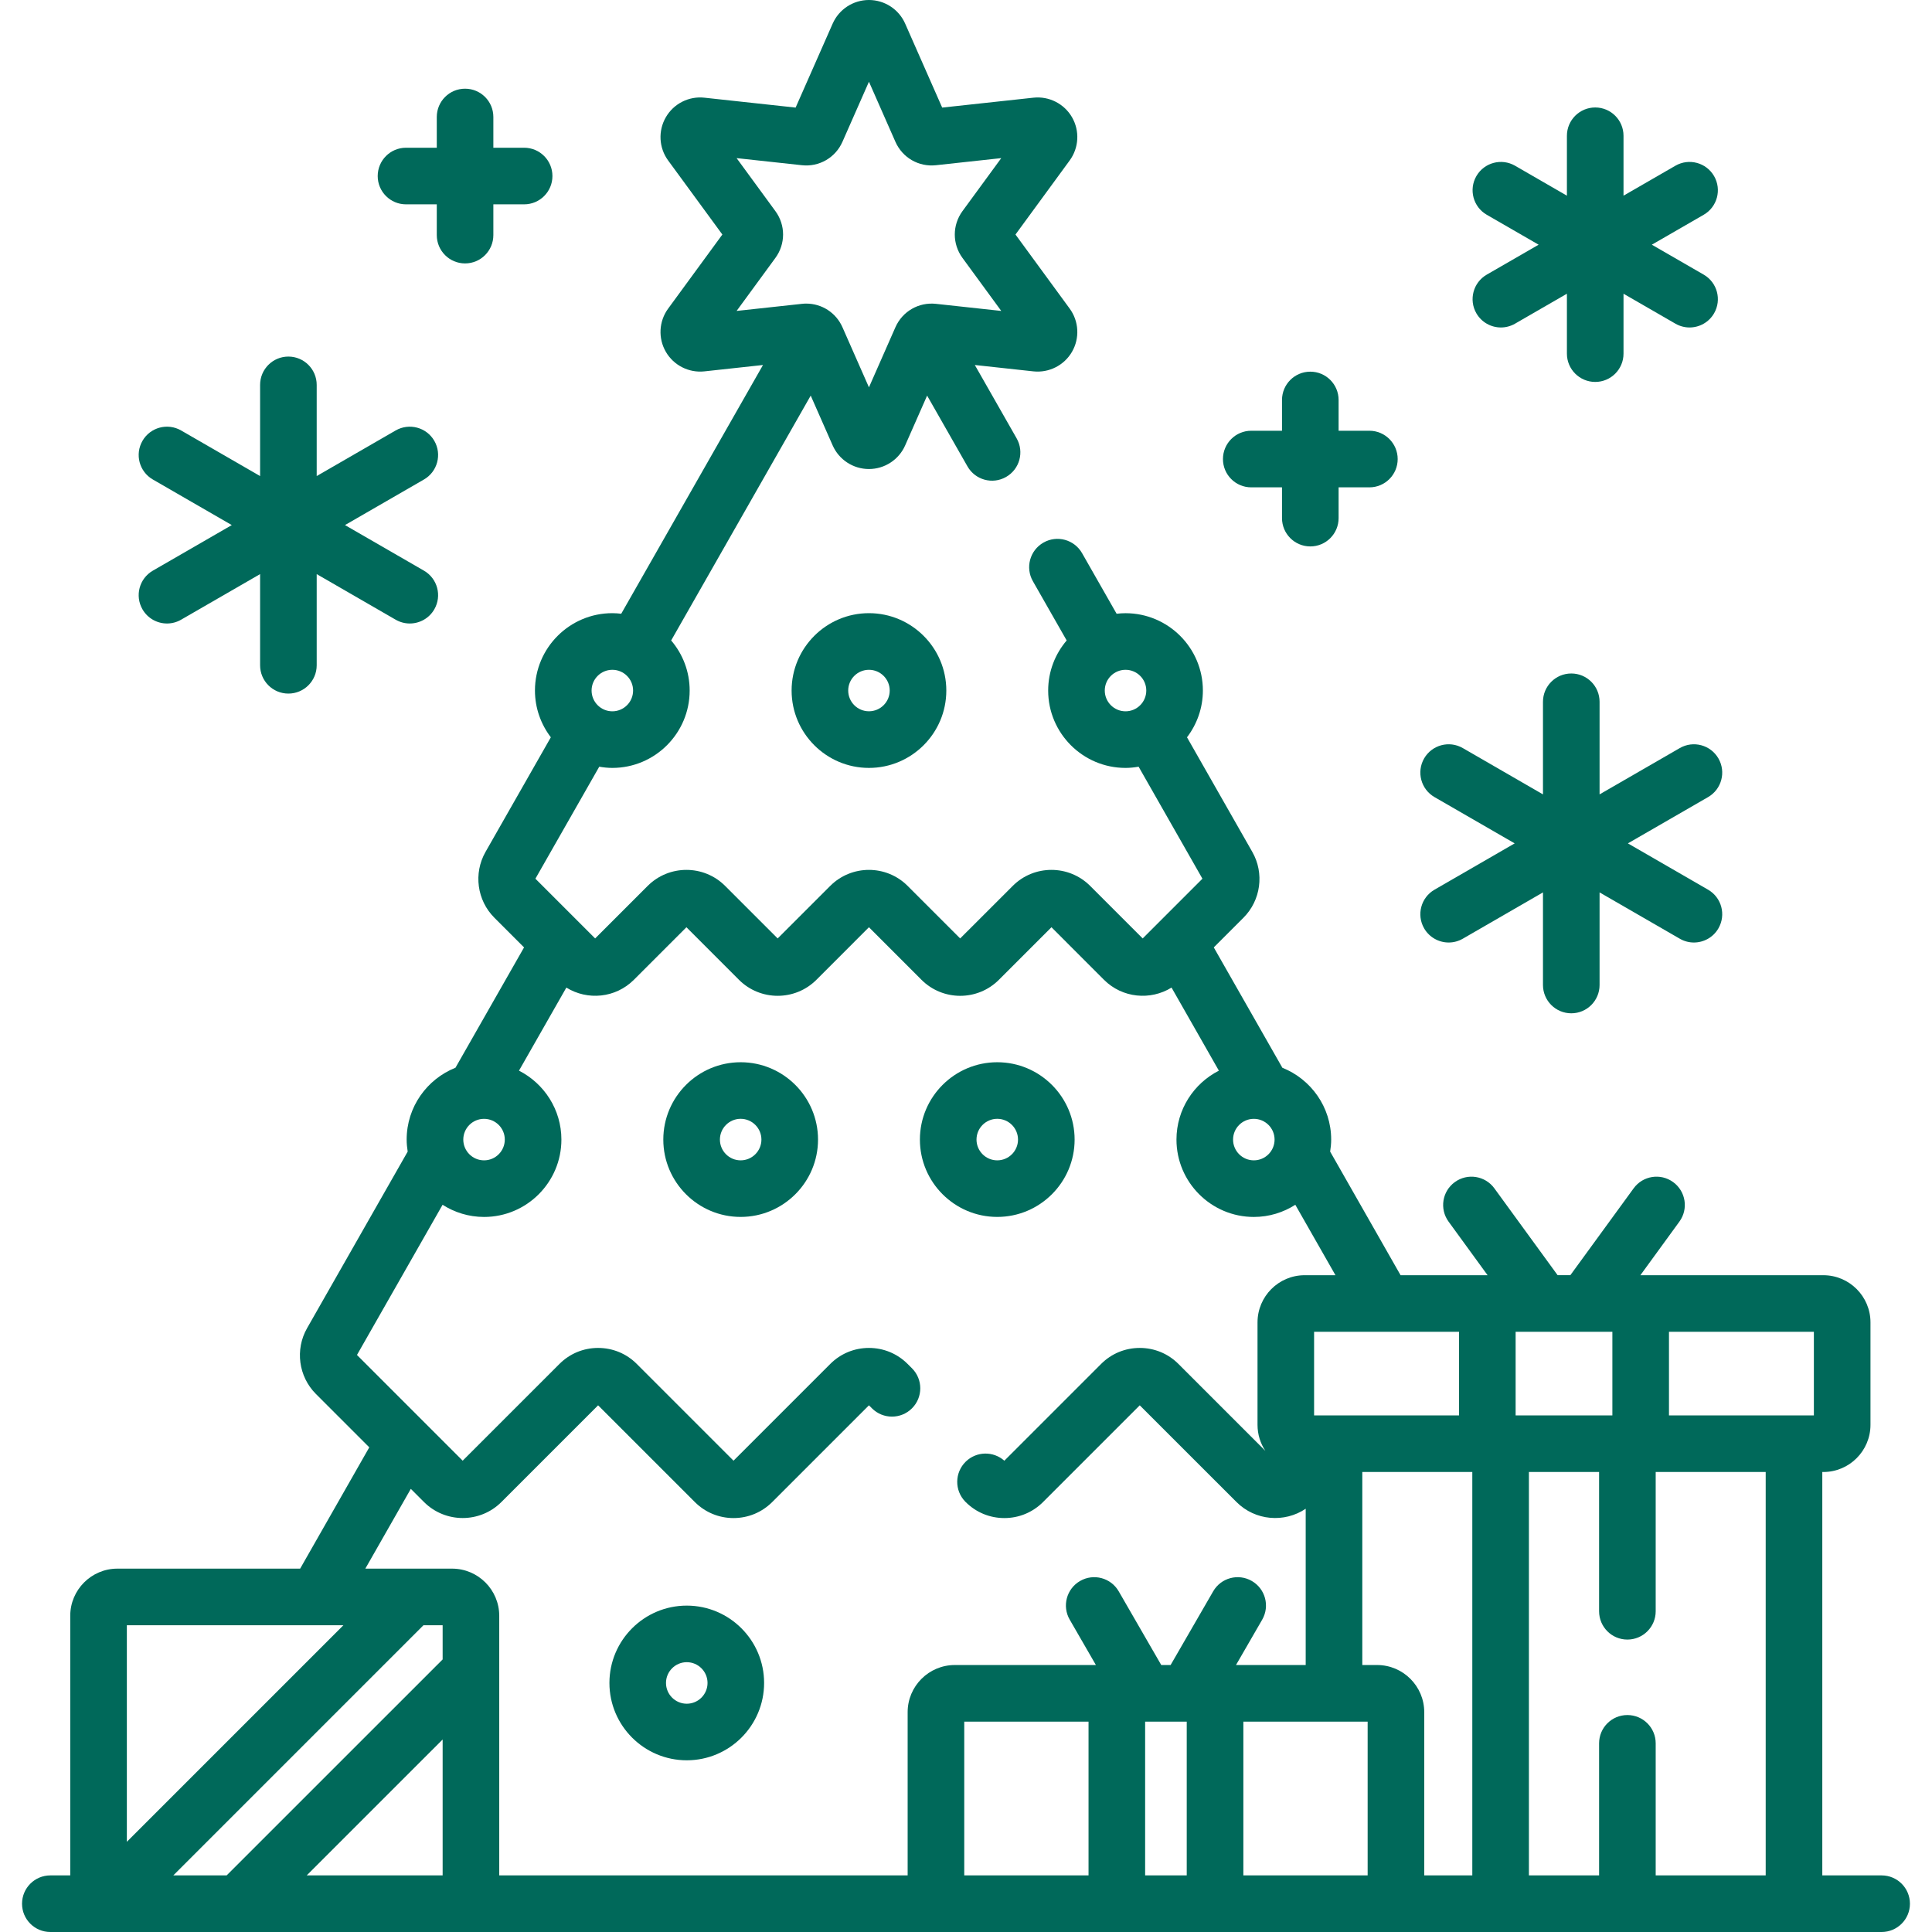
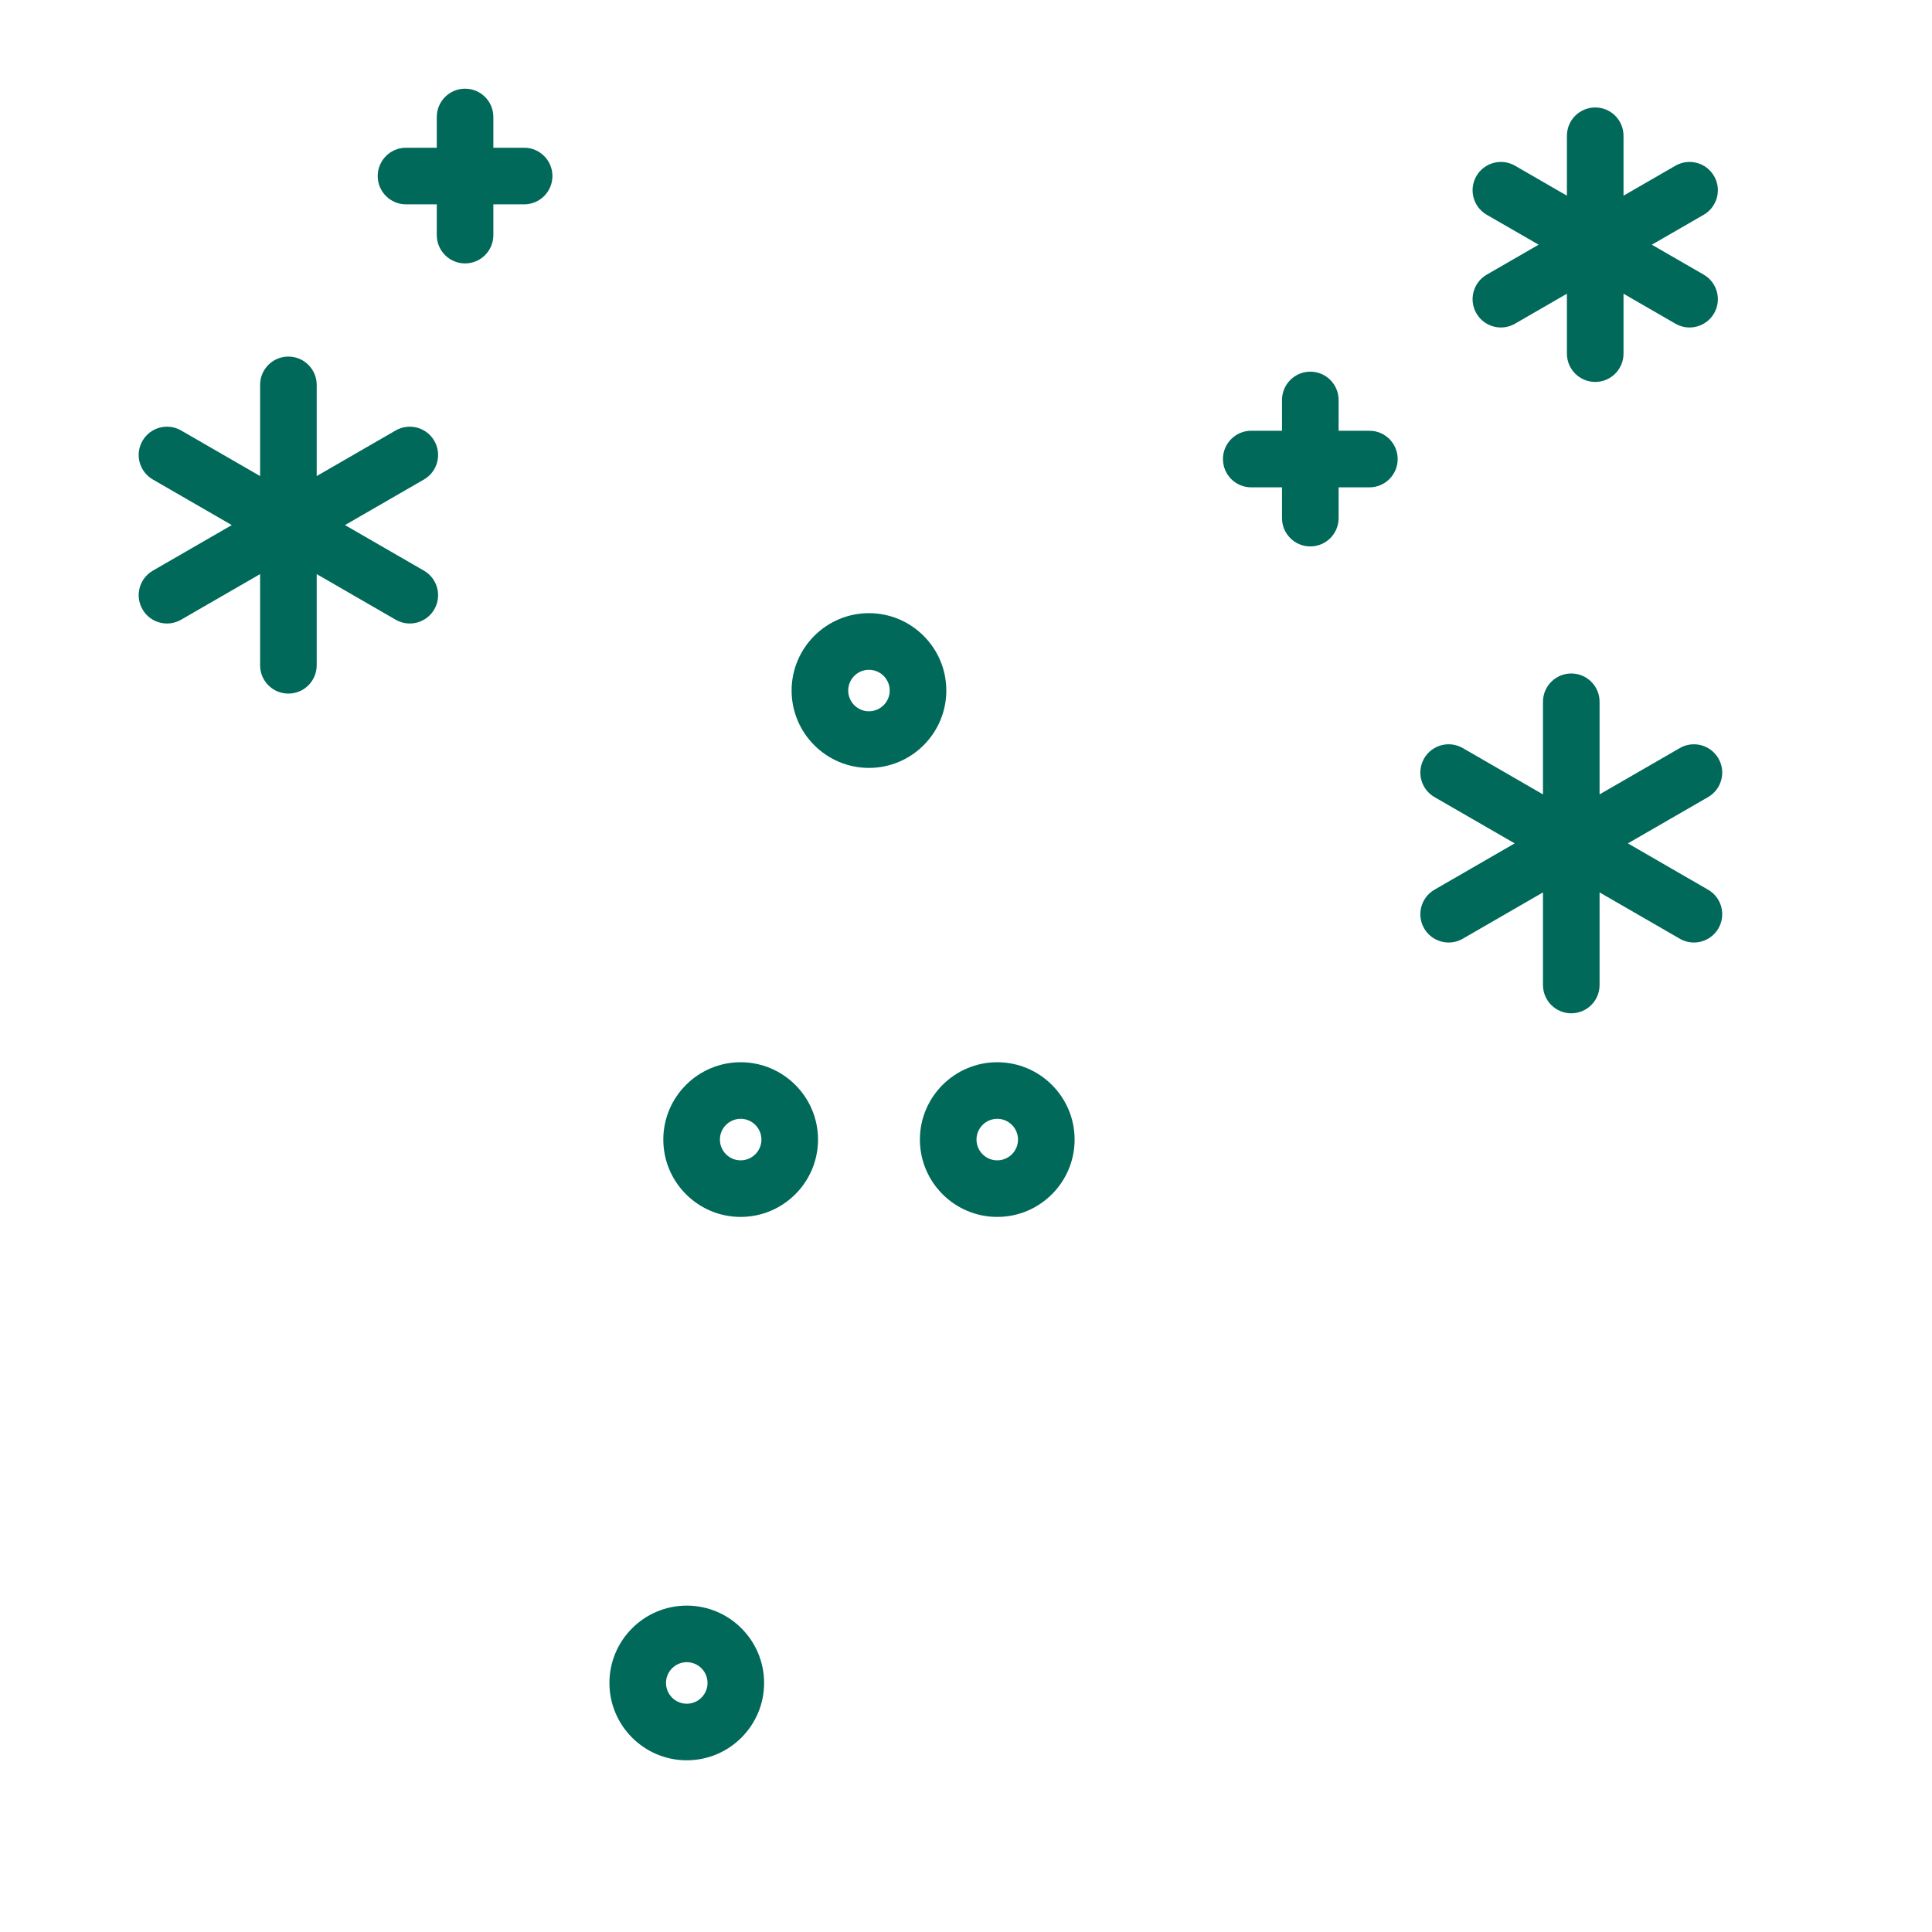
<svg xmlns="http://www.w3.org/2000/svg" fill="none" viewBox="0 0 64 64" height="64" width="64">
  <g clip-path="url(#clip0_22_549)">
    <path fill="#00695A" d="M22.75 53.188C21.337 53.188 20.188 54.337 20.188 55.75C20.188 57.163 21.337 58.312 22.75 58.312C24.163 58.312 25.312 57.163 25.312 55.75C25.312 54.337 24.163 53.188 22.75 53.188ZM22.75 56.438C22.371 56.438 22.062 56.129 22.062 55.75C22.062 55.371 22.371 55.062 22.75 55.062C23.129 55.062 23.438 55.371 23.438 55.75C23.438 56.129 23.129 56.438 22.75 56.438Z" />
    <path fill="#00695A" d="M24.535 35.188C23.122 35.188 21.973 36.337 21.973 37.75C21.973 39.163 23.122 40.312 24.535 40.312C25.948 40.312 27.098 39.163 27.098 37.75C27.098 36.337 25.948 35.188 24.535 35.188ZM24.535 38.438C24.156 38.438 23.848 38.129 23.848 37.75C23.848 37.371 24.156 37.062 24.535 37.062C24.914 37.062 25.223 37.371 25.223 37.75C25.223 38.129 24.914 38.438 24.535 38.438Z" />
    <path fill="#00695A" d="M35.598 37.75C35.598 36.337 34.448 35.188 33.035 35.188C31.622 35.188 30.473 36.337 30.473 37.75C30.473 39.163 31.622 40.312 33.035 40.312C34.448 40.312 35.598 39.163 35.598 37.75ZM32.348 37.75C32.348 37.371 32.656 37.062 33.035 37.062C33.414 37.062 33.723 37.371 33.723 37.75C33.723 38.129 33.414 38.438 33.035 38.438C32.656 38.438 32.348 38.129 32.348 37.75Z" />
    <path fill="#00695A" d="M4.72 20.185C4.893 20.486 5.208 20.654 5.532 20.654C5.691 20.654 5.853 20.613 6 20.528L8.616 19.018V22.038C8.616 22.556 9.035 22.976 9.553 22.976C10.071 22.976 10.491 22.556 10.491 22.038V19.018L13.106 20.528C13.254 20.613 13.415 20.654 13.574 20.654C13.898 20.654 14.213 20.486 14.387 20.185C14.646 19.736 14.492 19.163 14.044 18.904L11.428 17.394L14.044 15.884C14.492 15.625 14.646 15.052 14.387 14.603C14.128 14.155 13.555 14.002 13.106 14.26L10.491 15.77V12.75C10.491 12.232 10.071 11.812 9.553 11.812C9.035 11.812 8.616 12.232 8.616 12.75V15.77L6 14.26C5.551 14.001 4.978 14.155 4.72 14.603C4.461 15.052 4.614 15.625 5.063 15.884L7.678 17.394L5.063 18.904C4.614 19.163 4.461 19.736 4.72 20.185Z" />
    <path fill="#00695A" d="M48.907 10.379C49.081 10.68 49.396 10.848 49.72 10.848C49.879 10.848 50.04 10.807 50.188 10.722L51.906 9.73V11.715C51.906 12.232 52.326 12.652 52.844 12.652C53.362 12.652 53.781 12.232 53.781 11.715V9.73L55.5 10.722C55.648 10.807 55.809 10.848 55.968 10.848C56.292 10.848 56.607 10.68 56.781 10.379C57.04 9.931 56.886 9.357 56.438 9.098L54.719 8.106L56.438 7.114C56.886 6.855 57.04 6.282 56.781 5.833C56.522 5.385 55.948 5.231 55.5 5.49L53.781 6.482V4.498C53.781 3.98 53.362 3.56 52.844 3.56C52.326 3.56 51.906 3.98 51.906 4.498V6.482L50.188 5.49C49.739 5.231 49.166 5.385 48.907 5.833C48.648 6.282 48.802 6.855 49.25 7.114L50.969 8.106L49.25 9.098C48.802 9.357 48.648 9.931 48.907 10.379Z" />
    <path fill="#00695A" d="M47.176 30.753C47.35 31.053 47.665 31.222 47.989 31.222C48.148 31.222 48.309 31.181 48.457 31.096L51.113 29.562V32.629C51.113 33.147 51.533 33.567 52.051 33.567C52.569 33.567 52.988 33.147 52.988 32.629V29.562L55.645 31.096C55.792 31.181 55.953 31.222 56.112 31.222C56.437 31.222 56.752 31.053 56.925 30.753C57.184 30.304 57.031 29.731 56.582 29.472L53.926 27.938L56.582 26.405C57.031 26.146 57.184 25.573 56.925 25.124C56.666 24.676 56.093 24.522 55.645 24.781L52.988 26.315V23.248C52.988 22.73 52.569 22.31 52.051 22.31C51.533 22.31 51.113 22.73 51.113 23.248V26.315L48.457 24.781C48.008 24.522 47.435 24.676 47.176 25.124C46.918 25.573 47.071 26.146 47.52 26.405L50.176 27.938L47.52 29.472C47.071 29.731 46.918 30.304 47.176 30.753Z" />
-     <path fill="#00695A" d="M62.331 62.125H60.366V48.762H60.4C61.261 48.762 61.962 48.061 61.962 47.199V43.805C61.962 42.944 61.261 42.243 60.4 42.243H54.34L55.632 40.468C55.937 40.05 55.845 39.464 55.426 39.159C55.008 38.854 54.421 38.946 54.117 39.364L52.02 42.242H51.598L49.502 39.364C49.197 38.946 48.61 38.854 48.192 39.159C47.773 39.463 47.681 40.05 47.986 40.468L49.278 42.243H46.396L44.063 38.148C44.083 38.018 44.097 37.886 44.097 37.75C44.097 36.671 43.426 35.748 42.48 35.371L40.208 31.384L41.191 30.401C41.767 29.825 41.888 28.929 41.485 28.222L39.321 24.424C39.649 23.993 39.847 23.457 39.847 22.875C39.847 21.462 38.697 20.313 37.284 20.313C37.184 20.313 37.086 20.32 36.989 20.331L35.845 18.324C35.588 17.874 35.016 17.717 34.566 17.974C34.116 18.23 33.959 18.802 34.215 19.252L35.335 21.216C34.953 21.664 34.722 22.242 34.722 22.875C34.722 24.288 35.871 25.438 37.284 25.438C37.432 25.438 37.577 25.422 37.718 25.398L39.832 29.108L37.853 31.087L36.112 29.346C35.406 28.64 34.255 28.639 33.549 29.346L31.807 31.087L30.066 29.346C29.359 28.639 28.209 28.64 27.503 29.346L25.761 31.087L24.02 29.346C23.313 28.639 22.163 28.64 21.456 29.346L19.715 31.087L17.736 29.108L19.851 25.398C19.992 25.422 20.136 25.438 20.284 25.438C21.697 25.438 22.846 24.288 22.846 22.875C22.846 22.242 22.615 21.664 22.233 21.216L26.856 13.105L27.583 14.755C27.793 15.23 28.264 15.537 28.784 15.537H28.784C29.304 15.537 29.775 15.23 29.985 14.754L30.712 13.105L32.049 15.45C32.305 15.9 32.878 16.057 33.327 15.8C33.777 15.544 33.934 14.972 33.678 14.522L32.292 12.091L34.233 12.302C34.749 12.357 35.252 12.103 35.512 11.653C35.772 11.203 35.741 10.641 35.434 10.222L33.639 7.769L35.434 5.316C35.741 4.896 35.772 4.335 35.512 3.884C35.252 3.434 34.749 3.18 34.233 3.236L31.211 3.564L29.985 0.783C29.775 0.307 29.304 0 28.784 0C28.784 0 28.784 0 28.784 0C28.264 0 27.793 0.307 27.583 0.783L26.356 3.564L23.334 3.236C22.818 3.18 22.316 3.434 22.056 3.885C21.796 4.335 21.826 4.897 22.133 5.316L23.929 7.769L22.134 10.222C21.826 10.641 21.796 11.203 22.056 11.653C22.316 12.103 22.818 12.357 23.334 12.302L25.275 12.091L20.579 20.331C20.482 20.32 20.384 20.312 20.284 20.312C18.871 20.312 17.721 21.462 17.721 22.875C17.721 23.457 17.919 23.993 18.247 24.424L16.083 28.221C15.68 28.929 15.801 29.825 16.376 30.4L17.36 31.384L15.088 35.37C14.142 35.748 13.471 36.671 13.471 37.75C13.471 37.886 13.485 38.018 13.505 38.148L10.172 43.998C9.769 44.705 9.889 45.601 10.465 46.177L12.233 47.945L9.943 51.963H3.889C3.028 51.963 2.327 52.664 2.327 53.525V62.125H1.668C1.15 62.125 0.73 62.545 0.73 63.063C0.73 63.581 1.15 64 1.668 64H62.331C62.849 64 63.269 63.581 63.269 63.063C63.269 62.545 62.849 62.125 62.331 62.125ZM37.285 23.563C36.905 23.563 36.597 23.254 36.597 22.875C36.597 22.496 36.905 22.188 37.285 22.188C37.664 22.188 37.972 22.496 37.972 22.875C37.972 23.254 37.664 23.563 37.285 23.563ZM24.401 10.3L25.686 8.544C26.025 8.081 26.026 7.457 25.686 6.994L24.401 5.238L26.564 5.473C27.135 5.536 27.675 5.223 27.907 4.698L28.785 2.707L29.662 4.698C29.894 5.223 30.433 5.536 31.005 5.473L33.168 5.238L31.883 6.994C31.544 7.457 31.544 8.081 31.883 8.544L33.168 10.3L31.005 10.065C30.434 10.003 29.894 10.314 29.662 10.84L28.785 12.831L27.907 10.839C27.694 10.358 27.224 10.057 26.708 10.057C26.66 10.057 26.612 10.059 26.564 10.065L24.401 10.3ZM20.285 22.188C20.664 22.188 20.972 22.496 20.972 22.875C20.972 23.254 20.664 23.563 20.285 23.563C19.905 23.563 19.597 23.254 19.597 22.875C19.597 22.496 19.905 22.188 20.285 22.188ZM48.332 44.118V46.887H43.531V44.118H48.332ZM41.535 37.063C41.914 37.063 42.222 37.371 42.222 37.75C42.222 38.129 41.914 38.438 41.535 38.438C41.155 38.438 40.847 38.129 40.847 37.75C40.847 37.371 41.155 37.063 41.535 37.063ZM16.035 37.063C16.414 37.063 16.722 37.371 16.722 37.75C16.722 38.129 16.414 38.438 16.035 38.438C15.655 38.438 15.347 38.129 15.347 37.75C15.347 37.371 15.655 37.063 16.035 37.063ZM4.202 53.838H11.376L4.202 61.012V53.838ZM5.741 62.125L14.028 53.838H14.663V54.971L7.508 62.125H5.741ZM14.663 62.125H10.16L14.663 57.623V62.125ZM36.059 62.125H31.942V57.031H36.059V62.125ZM39.312 62.125H37.934V57.031H39.312V62.125ZM41.468 52.372C41.02 52.113 40.446 52.266 40.188 52.715L38.778 55.156H38.468L37.059 52.715C36.8 52.266 36.227 52.113 35.779 52.372C35.33 52.631 35.177 53.204 35.435 53.652L36.303 55.156H31.629C30.768 55.156 30.067 55.857 30.067 56.718V62.125H16.538V53.526C16.538 52.664 15.837 51.963 14.975 51.963H12.102L13.609 49.32L14.046 49.757C14.753 50.463 15.902 50.463 16.609 49.757L19.813 46.553L23.017 49.757C23.36 50.099 23.815 50.288 24.299 50.288C24.783 50.288 25.238 50.099 25.581 49.757L28.785 46.553L28.885 46.653C29.251 47.019 29.845 47.019 30.211 46.652C30.577 46.286 30.577 45.692 30.21 45.326L30.067 45.183C29.724 44.84 29.269 44.652 28.785 44.652C28.301 44.652 27.845 44.84 27.503 45.183L24.299 48.387L21.095 45.183C20.753 44.84 20.297 44.652 19.813 44.652C19.329 44.652 18.874 44.84 18.532 45.183L15.327 48.387L11.825 44.885L14.661 39.91C15.058 40.163 15.529 40.313 16.035 40.313C17.448 40.313 18.597 39.163 18.597 37.75C18.597 36.754 18.024 35.891 17.192 35.467L18.761 32.715C19.459 33.148 20.391 33.064 20.997 32.458L22.739 30.716L24.48 32.458C25.187 33.164 26.337 33.164 27.044 32.458L28.785 30.716L30.526 32.458C30.88 32.811 31.344 32.988 31.808 32.988C32.272 32.988 32.736 32.811 33.089 32.458L34.831 30.716L36.572 32.458C37.179 33.064 38.11 33.148 38.809 32.715L40.377 35.467C39.545 35.891 38.972 36.754 38.972 37.75C38.972 39.163 40.122 40.313 41.535 40.313C42.041 40.313 42.511 40.164 42.909 39.91L44.239 42.243H43.219C42.357 42.243 41.657 42.944 41.657 43.806V47.2C41.657 47.519 41.753 47.815 41.917 48.062L39.038 45.183C38.696 44.84 38.24 44.652 37.756 44.652C37.272 44.652 36.817 44.84 36.475 45.183L33.27 48.388C32.905 48.064 32.347 48.072 31.992 48.418C31.622 48.78 31.614 49.373 31.976 49.744C31.979 49.746 31.986 49.754 31.989 49.757C32.331 50.099 32.786 50.288 33.271 50.288C33.755 50.288 34.21 50.099 34.552 49.757L37.756 46.553L40.961 49.757C41.583 50.379 42.548 50.453 43.253 49.979V55.156H40.944L41.812 53.653C42.07 53.204 41.917 52.631 41.468 52.372ZM45.305 62.125H41.188V57.031H45.305V62.125ZM48.772 62.125H47.18V56.718C47.18 55.857 46.479 55.156 45.618 55.156H45.128V48.762H48.772V62.125ZM50.207 44.118H53.412V46.887H50.207V44.118ZM58.491 62.125H54.847V57.75C54.847 57.232 54.427 56.813 53.909 56.813C53.391 56.813 52.972 57.232 52.972 57.75V62.125H50.647V48.762H52.972V53.375C52.972 53.893 53.391 54.313 53.909 54.313C54.427 54.313 54.847 53.893 54.847 53.375V48.762H58.491V62.125ZM60.087 46.887H55.287V44.118H60.087V46.887Z" />
    <path fill="#00695A" d="M41.449 16.144H42.468V17.163C42.468 17.681 42.888 18.101 43.406 18.101C43.924 18.101 44.343 17.681 44.343 17.163V16.144H45.363C45.88 16.144 46.3 15.725 46.3 15.207C46.3 14.689 45.88 14.269 45.363 14.269H44.343V13.25C44.343 12.732 43.924 12.312 43.406 12.312C42.888 12.312 42.468 12.732 42.468 13.25V14.269H41.449C40.931 14.269 40.512 14.689 40.512 15.207C40.512 15.725 40.931 16.144 41.449 16.144Z" />
    <path fill="#00695A" d="M13.449 6.769H14.469V7.788C14.469 8.306 14.888 8.726 15.406 8.726C15.924 8.726 16.343 8.306 16.343 7.788V6.769H17.363C17.881 6.769 18.3 6.349 18.3 5.832C18.3 5.314 17.881 4.894 17.363 4.894H16.343V3.875C16.343 3.357 15.924 2.938 15.406 2.938C14.888 2.938 14.469 3.357 14.469 3.875V4.894H13.449C12.931 4.894 12.512 5.314 12.512 5.832C12.512 6.349 12.931 6.769 13.449 6.769Z" />
    <path fill="#00695A" d="M28.785 20.312C27.372 20.312 26.223 21.462 26.223 22.875C26.223 24.288 27.372 25.438 28.785 25.438C30.198 25.438 31.348 24.288 31.348 22.875C31.348 21.462 30.198 20.312 28.785 20.312ZM28.785 23.562C28.406 23.562 28.098 23.254 28.098 22.875C28.098 22.496 28.406 22.188 28.785 22.188C29.164 22.188 29.473 22.496 29.473 22.875C29.473 23.254 29.164 23.562 28.785 23.562Z" />
  </g>
  <defs>
    <clipPath id="clip0_22_549">
      <rect fill="white" height="64" width="64" />
    </clipPath>
  </defs>
</svg>